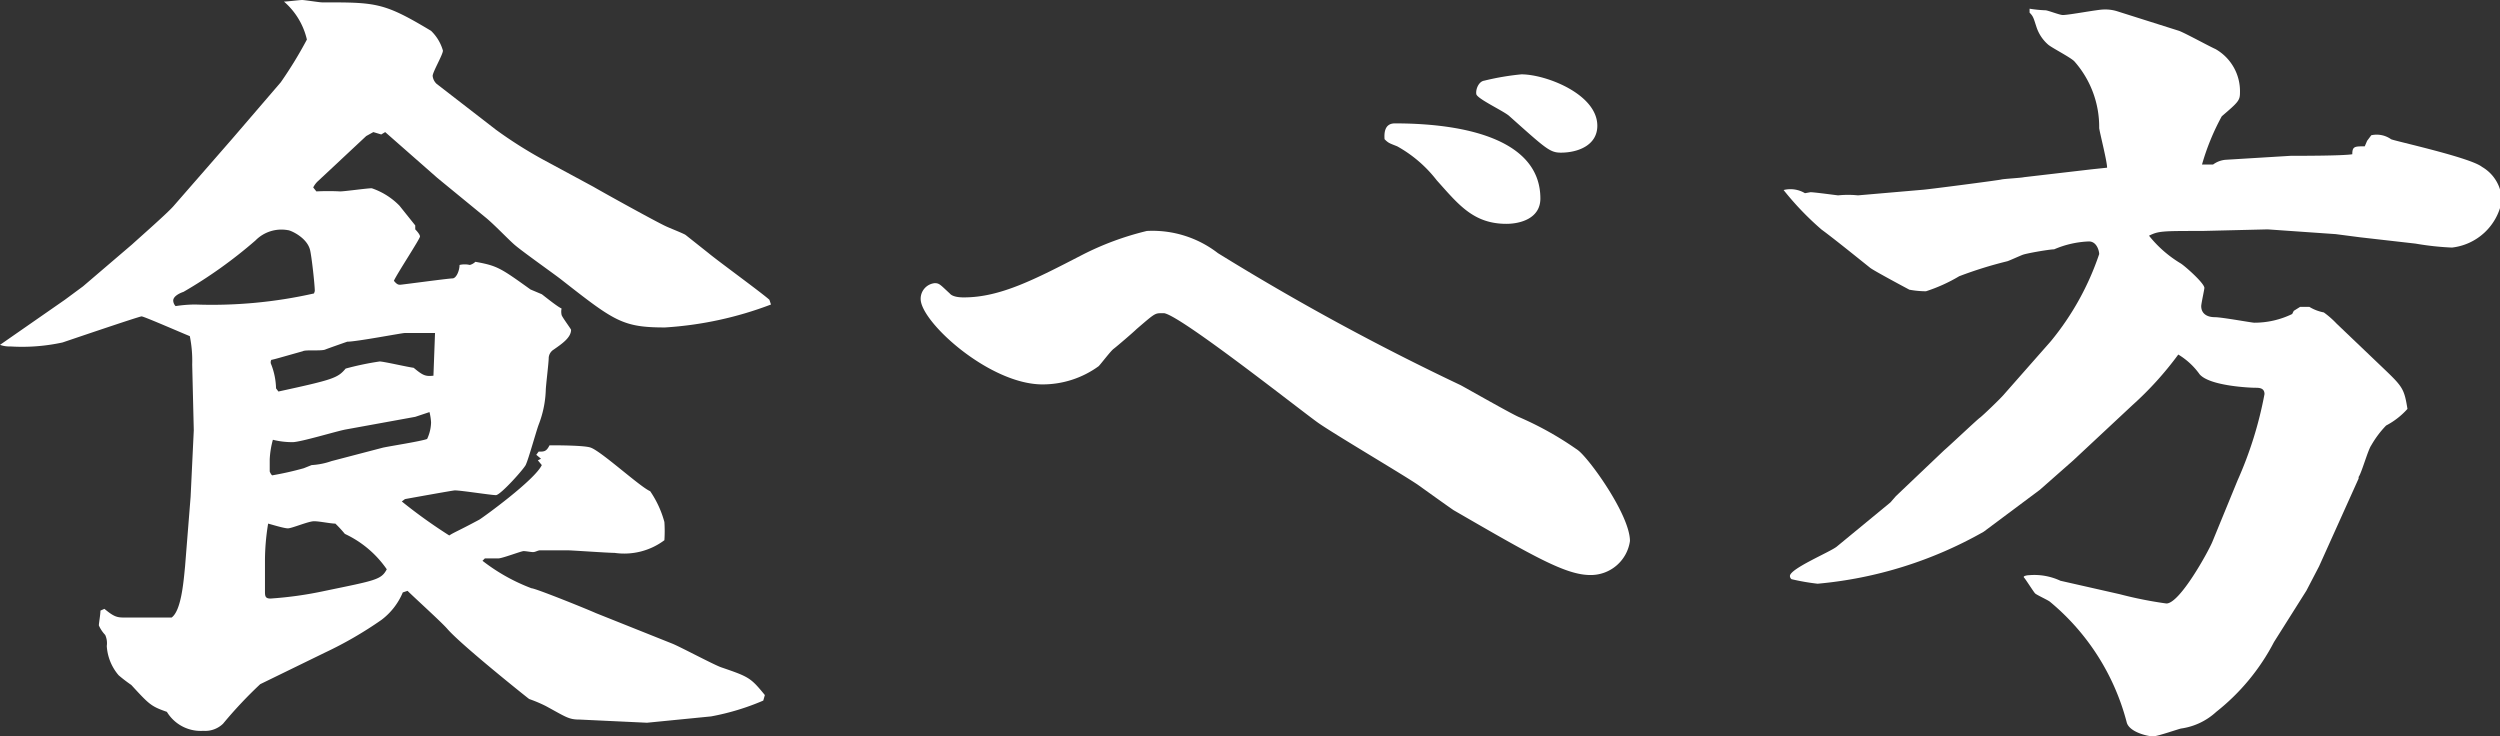
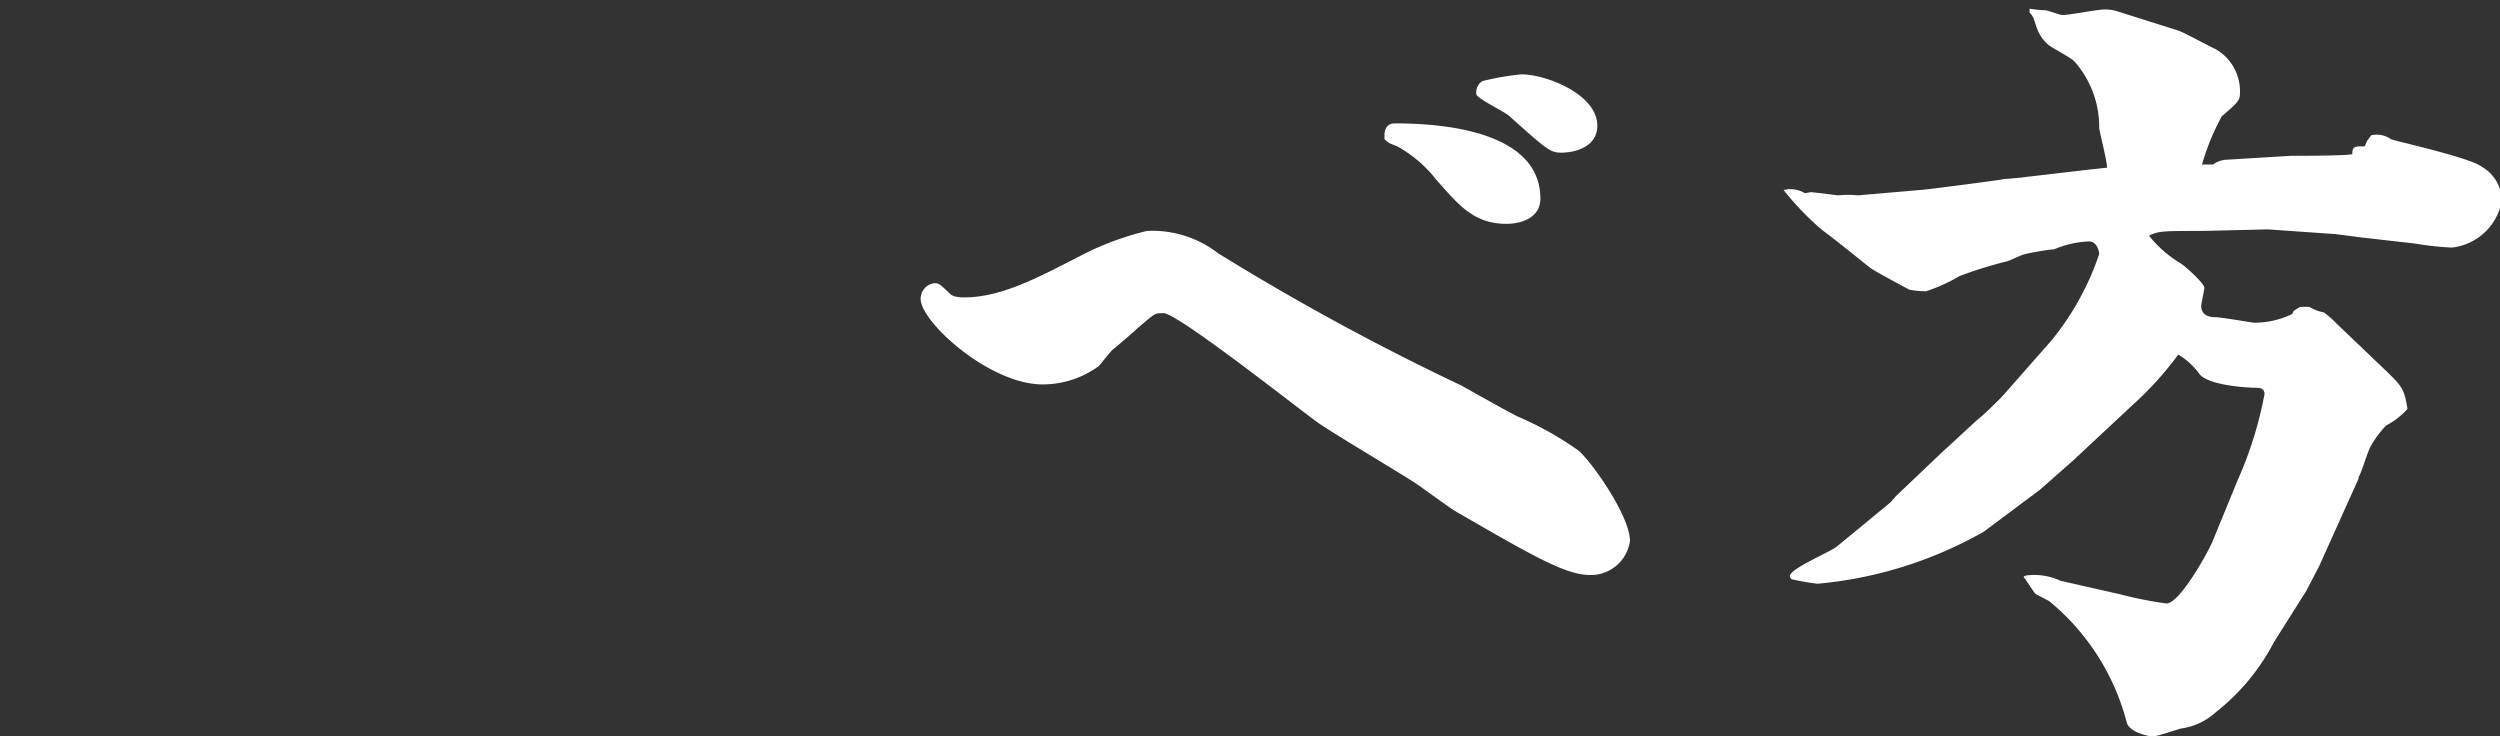
<svg xmlns="http://www.w3.org/2000/svg" viewBox="0 0 126.43 37.23">
  <rect x="0" y="0" width="126.43" height="37.23" fill="#333333" stroke="none" />
  <defs>
    <style>.cls-1{isolation:isolate;}.cls-2{fill:#fff;}</style>
  </defs>
  <g id="レイヤー_2" data-name="レイヤー 2">
    <g id="menu">
      <g class="cls-1">
-         <path class="cls-2" d="M5.28,30.79c.48.4.64.44,1,.44s2,0,2.4,0c.48-.35.6-1.76.68-2.6l.28-3.51.16-3.36-.08-3.32A6.36,6.36,0,0,0,9.6,17c-.4-.16-2.32-1-2.44-1s-3.76,1.24-4,1.32a9.6,9.6,0,0,1-2.64.2A1.38,1.38,0,0,1,0,17.44l3.28-2.28.92-.68,2.48-2.12c.44-.4,1.76-1.56,2.08-1.92l3-3.44L14.2,4.16A20.87,20.87,0,0,0,15.52,2,3.61,3.61,0,0,0,14.36.08c.16,0,.8-.08.92-.08s.88.12,1,.12c2.76,0,3.12,0,5.52,1.44a2.24,2.24,0,0,1,.6,1c0,.2-.52,1.08-.52,1.28a.64.64,0,0,0,.2.4l3,2.32a21.93,21.93,0,0,0,2.4,1.52L30,9.44c.55.32,3.15,1.76,3.67,2,.16.08.88.36,1,.44l1.16.92c.48.4,2.68,2,3.08,2.36l.08.24a18.18,18.18,0,0,1-5.36,1.16c-2.16,0-2.56-.32-5.27-2.44-.36-.28-2-1.44-2.36-1.76s-1-1-1.44-1.36L22.12,9,19.48,6.68l-.2.12-.4-.12-.36.2L16.08,9.16a1.1,1.1,0,0,0-.24.32l.16.2a11.63,11.63,0,0,1,1.2,0c.24,0,1.36-.16,1.6-.16a3.56,3.56,0,0,1,1.4.88l.8,1v.2s.24.24.24.36-1.16,1.88-1.32,2.24c.16.2.24.2.32.2s2.44-.32,2.64-.32.36-.4.36-.68a1.13,1.13,0,0,1,.52,0,.64.64,0,0,0,.28-.16c1.12.2,1.28.32,2.79,1.4l.57.24c.16.12.8.64,1,.72a.78.78,0,0,0,0,.32c0,.08.48.72.48.76,0,.4-.48.72-.88,1a.53.53,0,0,0-.25.4c0,.28-.15,1.44-.15,1.68a5.29,5.29,0,0,1-.36,1.72c-.12.32-.52,1.76-.64,2,0,.12-1.28,1.56-1.52,1.56S23.32,24.8,23,24.8c-.08,0-2.08.36-2.52.44l-.16.12a26.05,26.05,0,0,0,2.4,1.72c.24-.16.4-.2,1.52-.8.2-.12,2.8-2,3.16-2.76l-.2-.24.16-.08L27.12,23l.12-.16c.28,0,.39,0,.55-.32.33,0,1.8,0,2.09.12.55.2,2.51,2,3,2.2a5.12,5.12,0,0,1,.72,1.56,7.05,7.05,0,0,1,0,.92,3.39,3.39,0,0,1-2.52.64c-.36,0-2.15-.13-2.4-.13H27.32c-.12,0-.24.09-.36.09s-.36-.05-.48-.05-1.08.37-1.28.37h-.68l-.12.12a9.53,9.53,0,0,0,2.48,1.39c.2,0,2.87,1.08,3.24,1.25L34,32.55c.4.16,2.12,1.08,2.48,1.2,1.4.48,1.48.52,2.2,1.4l-.08.28a12.3,12.3,0,0,1-2.64.8l-3.24.32-3.4-.16c-.56,0-.68-.12-1.71-.68a7,7,0,0,0-.85-.36c-.11-.08-3.47-2.76-4.15-3.56-.32-.36-1.56-1.48-2-1.91l-.24.08a3.36,3.36,0,0,1-1.08,1.39A19.43,19.43,0,0,1,16.44,33l-3.28,1.6a21.76,21.76,0,0,0-1.88,2,1.3,1.3,0,0,1-1,.36A2,2,0,0,1,8.44,36c-.8-.28-.88-.36-1.8-1.36A7.3,7.3,0,0,1,6,34.15a2.5,2.5,0,0,1-.6-1.48,1,1,0,0,0-.08-.56A1.67,1.67,0,0,1,5,31.63c0-.12.08-.55.08-.75ZM15.92,14.72c0-.32-.16-1.76-.24-2.08-.16-.64-1-1-1.12-1a1.84,1.84,0,0,0-1.64.52,23.41,23.41,0,0,1-3.64,2.6c-.24.08-.52.24-.52.44a.43.43,0,0,0,.12.28,6.66,6.66,0,0,1,1-.08,23.45,23.45,0,0,0,6-.56ZM17.44,27a6.15,6.15,0,0,0-.48-.52c-.24,0-.8-.12-1.08-.12s-1.12.36-1.32.36-.84-.2-1-.24a11.67,11.67,0,0,0-.16,1.84c0,.23,0,1.31,0,1.56s0,.39.28.39a19,19,0,0,0,2.76-.39c2.56-.53,2.84-.56,3.12-1.09A5.28,5.28,0,0,0,17.44,27Zm1.92-4.36c.36-.08,1.92-.32,2.24-.44a2.06,2.06,0,0,0,.2-.84,2.75,2.75,0,0,0-.08-.52l-.72.24-3.52.64c-.44.08-2.28.64-2.68.64a4,4,0,0,1-1-.12,4.49,4.49,0,0,0-.16,1c0,.12,0,.52,0,.6a.53.53,0,0,0,.12.2,15.84,15.84,0,0,0,1.6-.36l.4-.16a3.64,3.64,0,0,0,1-.2ZM14.08,19.8c2.76-.6,3-.68,3.4-1.16a14.69,14.69,0,0,1,1.72-.36c.2,0,1.4.28,1.72.32.48.4.6.44,1,.4L22,16.84l-1.52,0c-.16,0-2.44.44-2.92.44,0,0-.92.32-1.12.4s-1,0-1.12.08c-1.28.36-1.4.4-1.6.44a.25.25,0,0,0,0,.24,3.55,3.55,0,0,1,.24,1.2Z" />
        <path class="cls-2" d="M47.27,14.32c.24,0,.28.08.76.52.16.2.6.2.72.2,1.84,0,3.6-.92,6-2.16A14.72,14.72,0,0,1,58,11.68a5.4,5.4,0,0,1,3.59,1.12,125.39,125.39,0,0,0,12.28,6.68c.44.24,2.48,1.4,2.92,1.6a16.46,16.46,0,0,1,3,1.68c.56.4,2.64,3.28,2.64,4.6a2,2,0,0,1-2,1.72c-1.24,0-2.84-.92-6.92-3.28,0,0-.24-.16-1.8-1.28-.76-.52-4.36-2.64-5.08-3.16-1-.72-6.87-5.36-7.75-5.52h-.2c-.28,0-.36.08-1.2.8-.16.16-1,.88-1.16,1s-.64.76-.76.88a4.82,4.82,0,0,1-2.84.92c-2.68,0-6.16-3.16-6.16-4.32A.79.79,0,0,1,47.27,14.32ZM70.54,6.24c3.8,0,7.36.92,7.36,3.8,0,1-1,1.28-1.72,1.28-1.68,0-2.44-1-3.52-2.2a6.54,6.54,0,0,0-2-1.72c-.4-.16-.44-.16-.64-.36C70,6.76,70,6.24,70.54,6.24Zm4.52-2.16a13,13,0,0,1,1.88-.32c1.24,0,3.84,1,3.84,2.6,0,1-1,1.36-1.84,1.36-.56,0-.76-.2-2.6-1.84C76.1,5.64,74.7,5,74.66,4.76S74.78,4.12,75.06,4.08Z" />
        <path class="cls-2" d="M91.56,9.72c.2,0,1.36.16,1.4.16a4.92,4.92,0,0,1,1,0l3.24-.28c.16,0,3.84-.48,4-.52s1-.08,1.16-.12l3.44-.4.76-.08c0-.32-.36-1.72-.4-2a5,5,0,0,0-1.24-3.36c-.16-.2-1.2-.72-1.36-.88A2,2,0,0,1,103,1.4c-.16-.48-.16-.56-.36-.76V.44a6.18,6.18,0,0,0,.8.08c.12,0,.72.24.88.24.32,0,1.76-.28,2.08-.28a2.05,2.05,0,0,1,.64.08l3.16,1c.32.12,1.56.8,1.84.92a2.45,2.45,0,0,1,1.24,2.2c0,.4-.08.48-.92,1.2a11.83,11.83,0,0,0-1,2.44h.56a1.24,1.24,0,0,1,.64-.24l3.28-.2c.48,0,2.67,0,3.12-.08,0-.4.12-.4.63-.4l.12-.28.21-.28a1.26,1.26,0,0,1,1,.2c.13.08,4,.92,4.6,1.4a2,2,0,0,1,1,1.72A2.89,2.89,0,0,1,124,12.52a14.23,14.23,0,0,1-1.84-.2L119.35,12l-1.23-.16-3.44-.24-3.32.08c-2,0-2.2,0-2.68.24a6,6,0,0,0,1.6,1.4c.2.12,1.2,1,1.2,1.24,0,.08-.16.8-.16.92,0,.4.32.56.68.56s1.88.28,2,.28a4.37,4.37,0,0,0,1.92-.44l.08-.16.32-.2.47,0a2.22,2.22,0,0,0,.73.28,4.49,4.49,0,0,1,.64.56l2.43,2.32c.92.88,1,1,1.16,2a3.85,3.85,0,0,1-1.08.84,5,5,0,0,0-.75,1c-.17.24-.49,1.4-.64,1.6v.08l-2,4.44-.64,1.23L115,32.47A10.89,10.89,0,0,1,112.08,36a3.3,3.3,0,0,1-1.76.84c-.08,0-1.2.4-1.44.4s-1.16-.2-1.32-.68a11.76,11.76,0,0,0-3.88-6.12c-.08-.08-.68-.35-.76-.43s-.48-.72-.56-.8.16-.12.24-.12a3.11,3.11,0,0,1,1.6.28l3,.68a20.14,20.14,0,0,0,2.36.47c.68,0,2.12-2.63,2.32-3.11l1.28-3.12a19.47,19.47,0,0,0,1.36-4.36c0-.32-.28-.32-.48-.32s-2.28-.08-2.8-.68a3.59,3.59,0,0,0-1.08-1,16.79,16.79,0,0,1-2.32,2.56l-3,2.8-1.68,1.48-2.84,2.12a20.75,20.75,0,0,1-8.4,2.63,11.25,11.25,0,0,1-1.32-.23.21.21,0,0,1-.08-.16c0-.37,2-1.2,2.36-1.48l2.72-2.24.28-.32,2.44-2.32c.24-.2,1.68-1.56,1.8-1.64s1.08-1,1.24-1.2l2.36-2.68a13.91,13.91,0,0,0,2.44-4.4c0-.16-.12-.64-.52-.64a4.91,4.91,0,0,0-1.76.4c-.24,0-1.4.2-1.6.28s-.64.28-.76.32a20.65,20.65,0,0,0-2.44.76,8.17,8.17,0,0,1-1.68.76,4.6,4.6,0,0,1-.84-.08s-1.88-1-2-1.12c-.8-.64-1.84-1.48-2.44-1.92a14.8,14.8,0,0,1-1.92-2,1.43,1.43,0,0,1,1.08.16Z" />
      </g>
    </g>
  </g>
</svg>